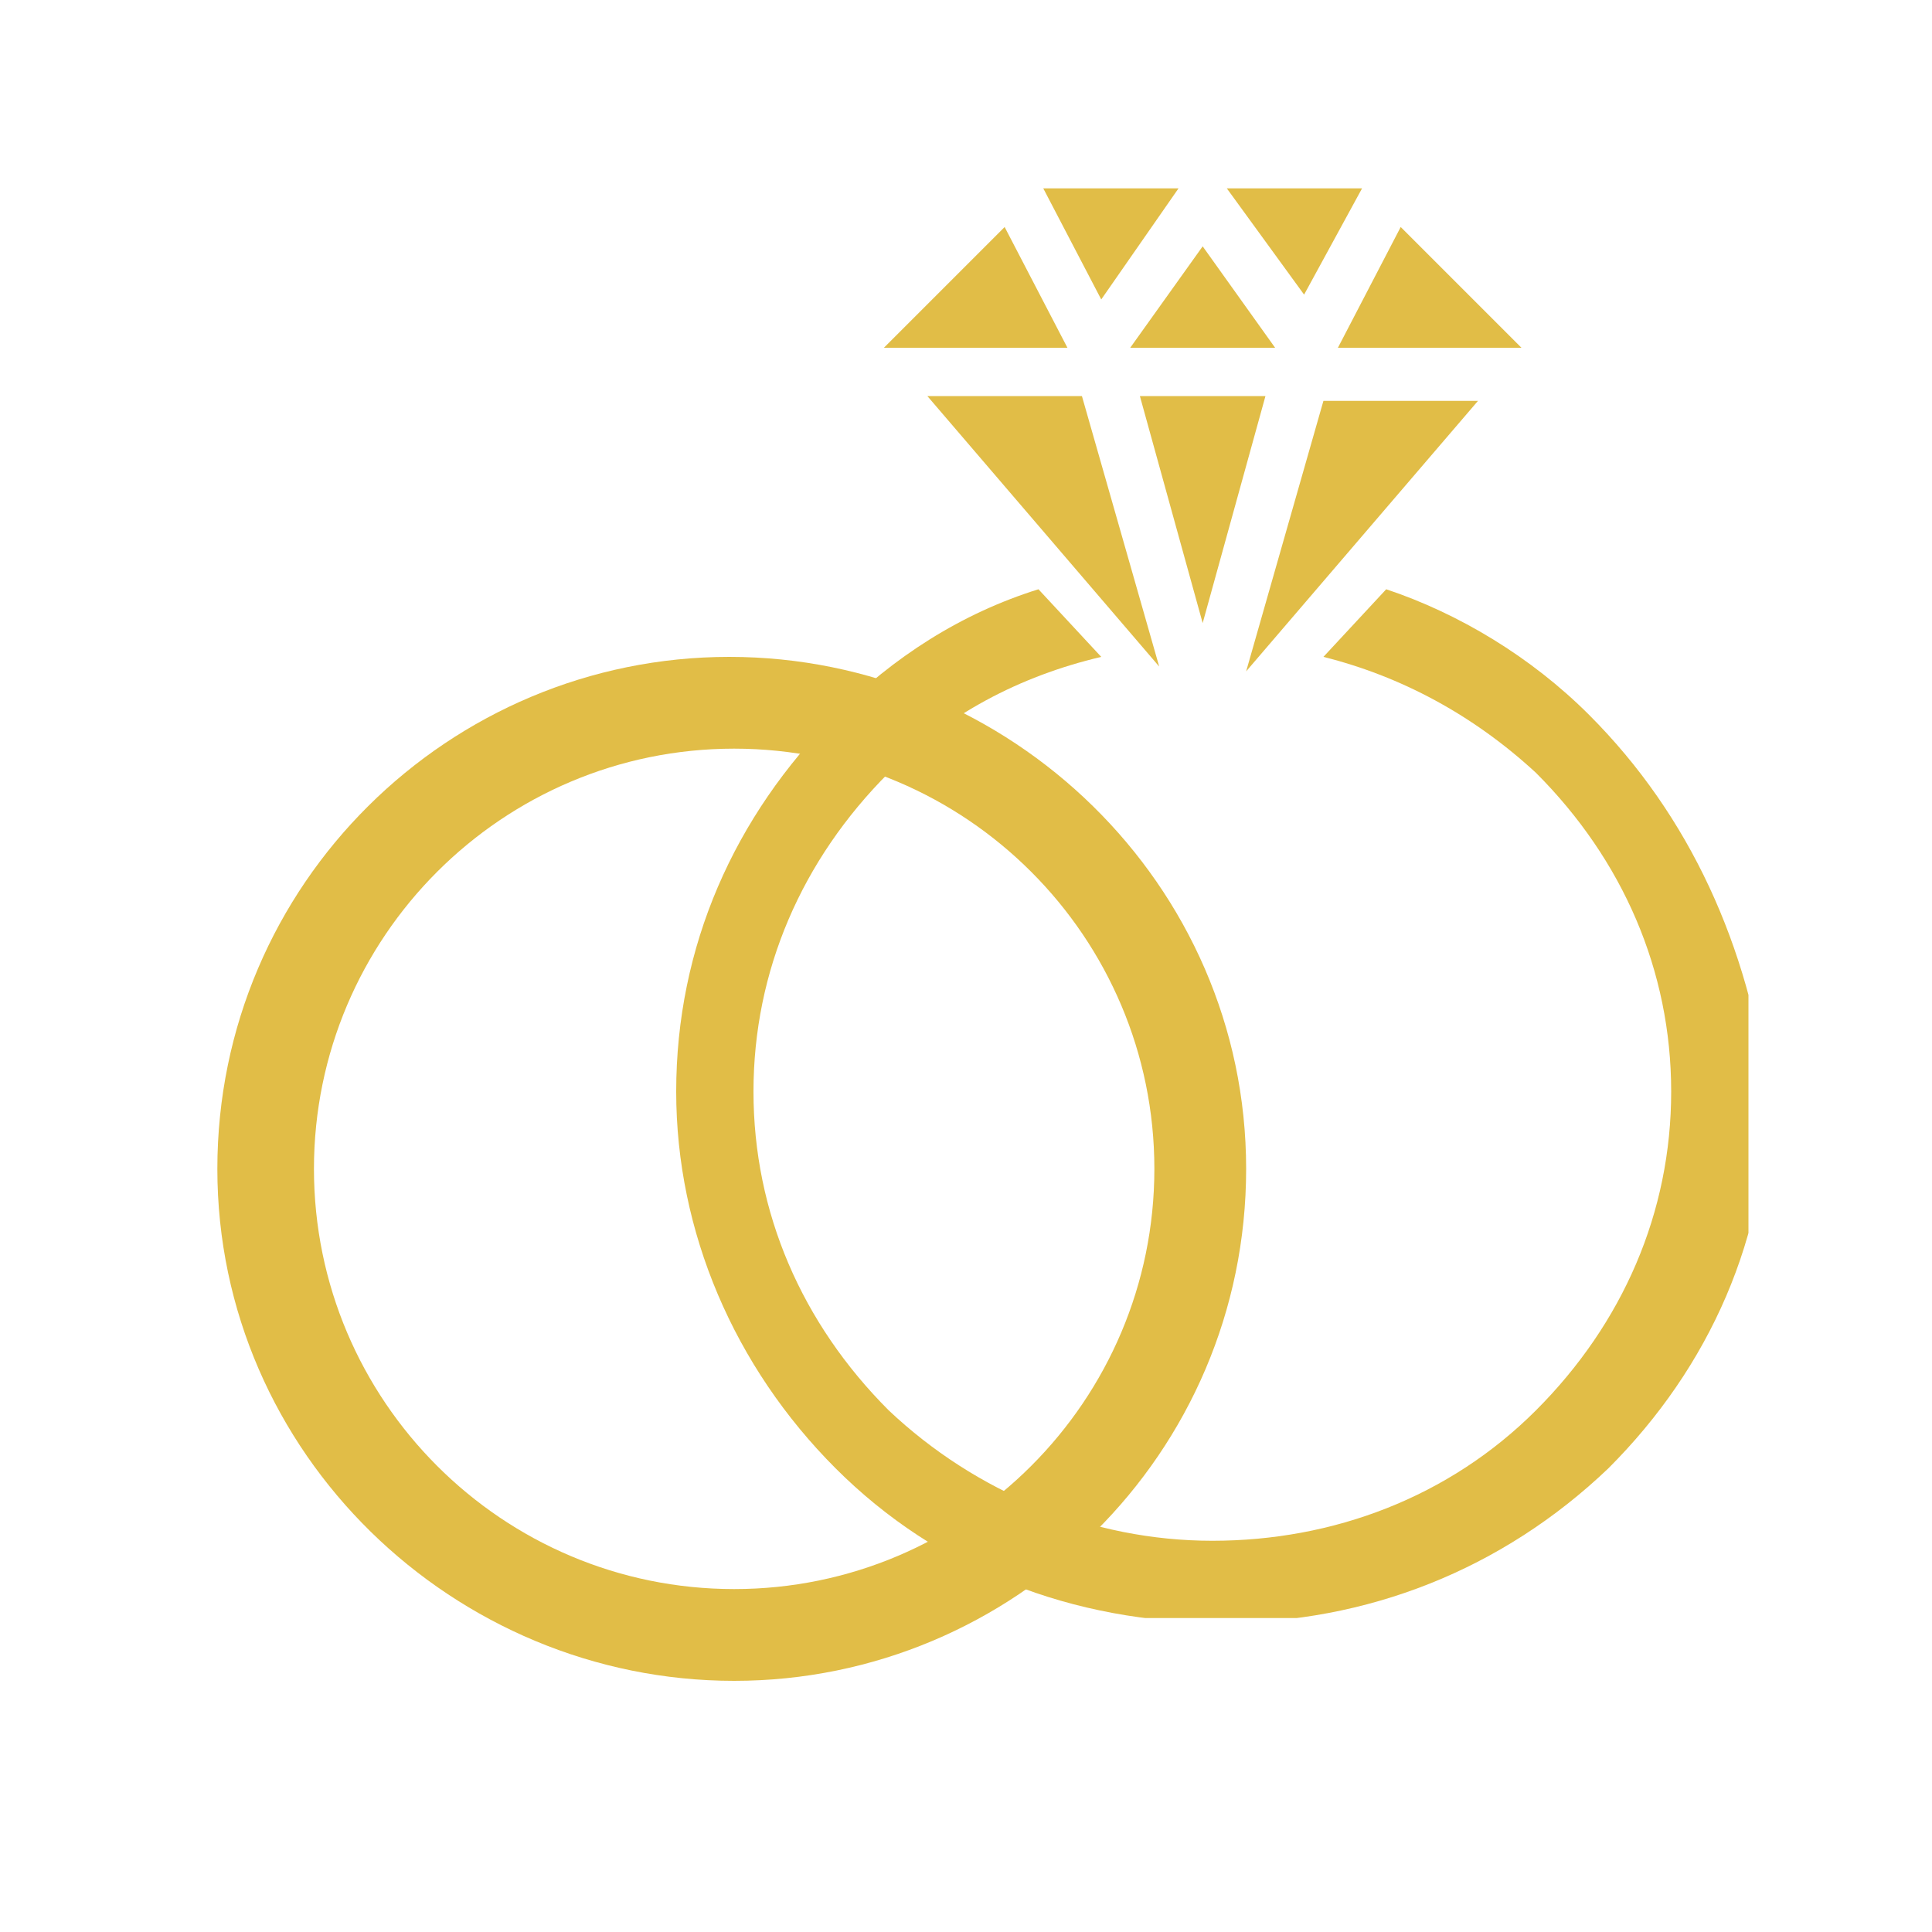
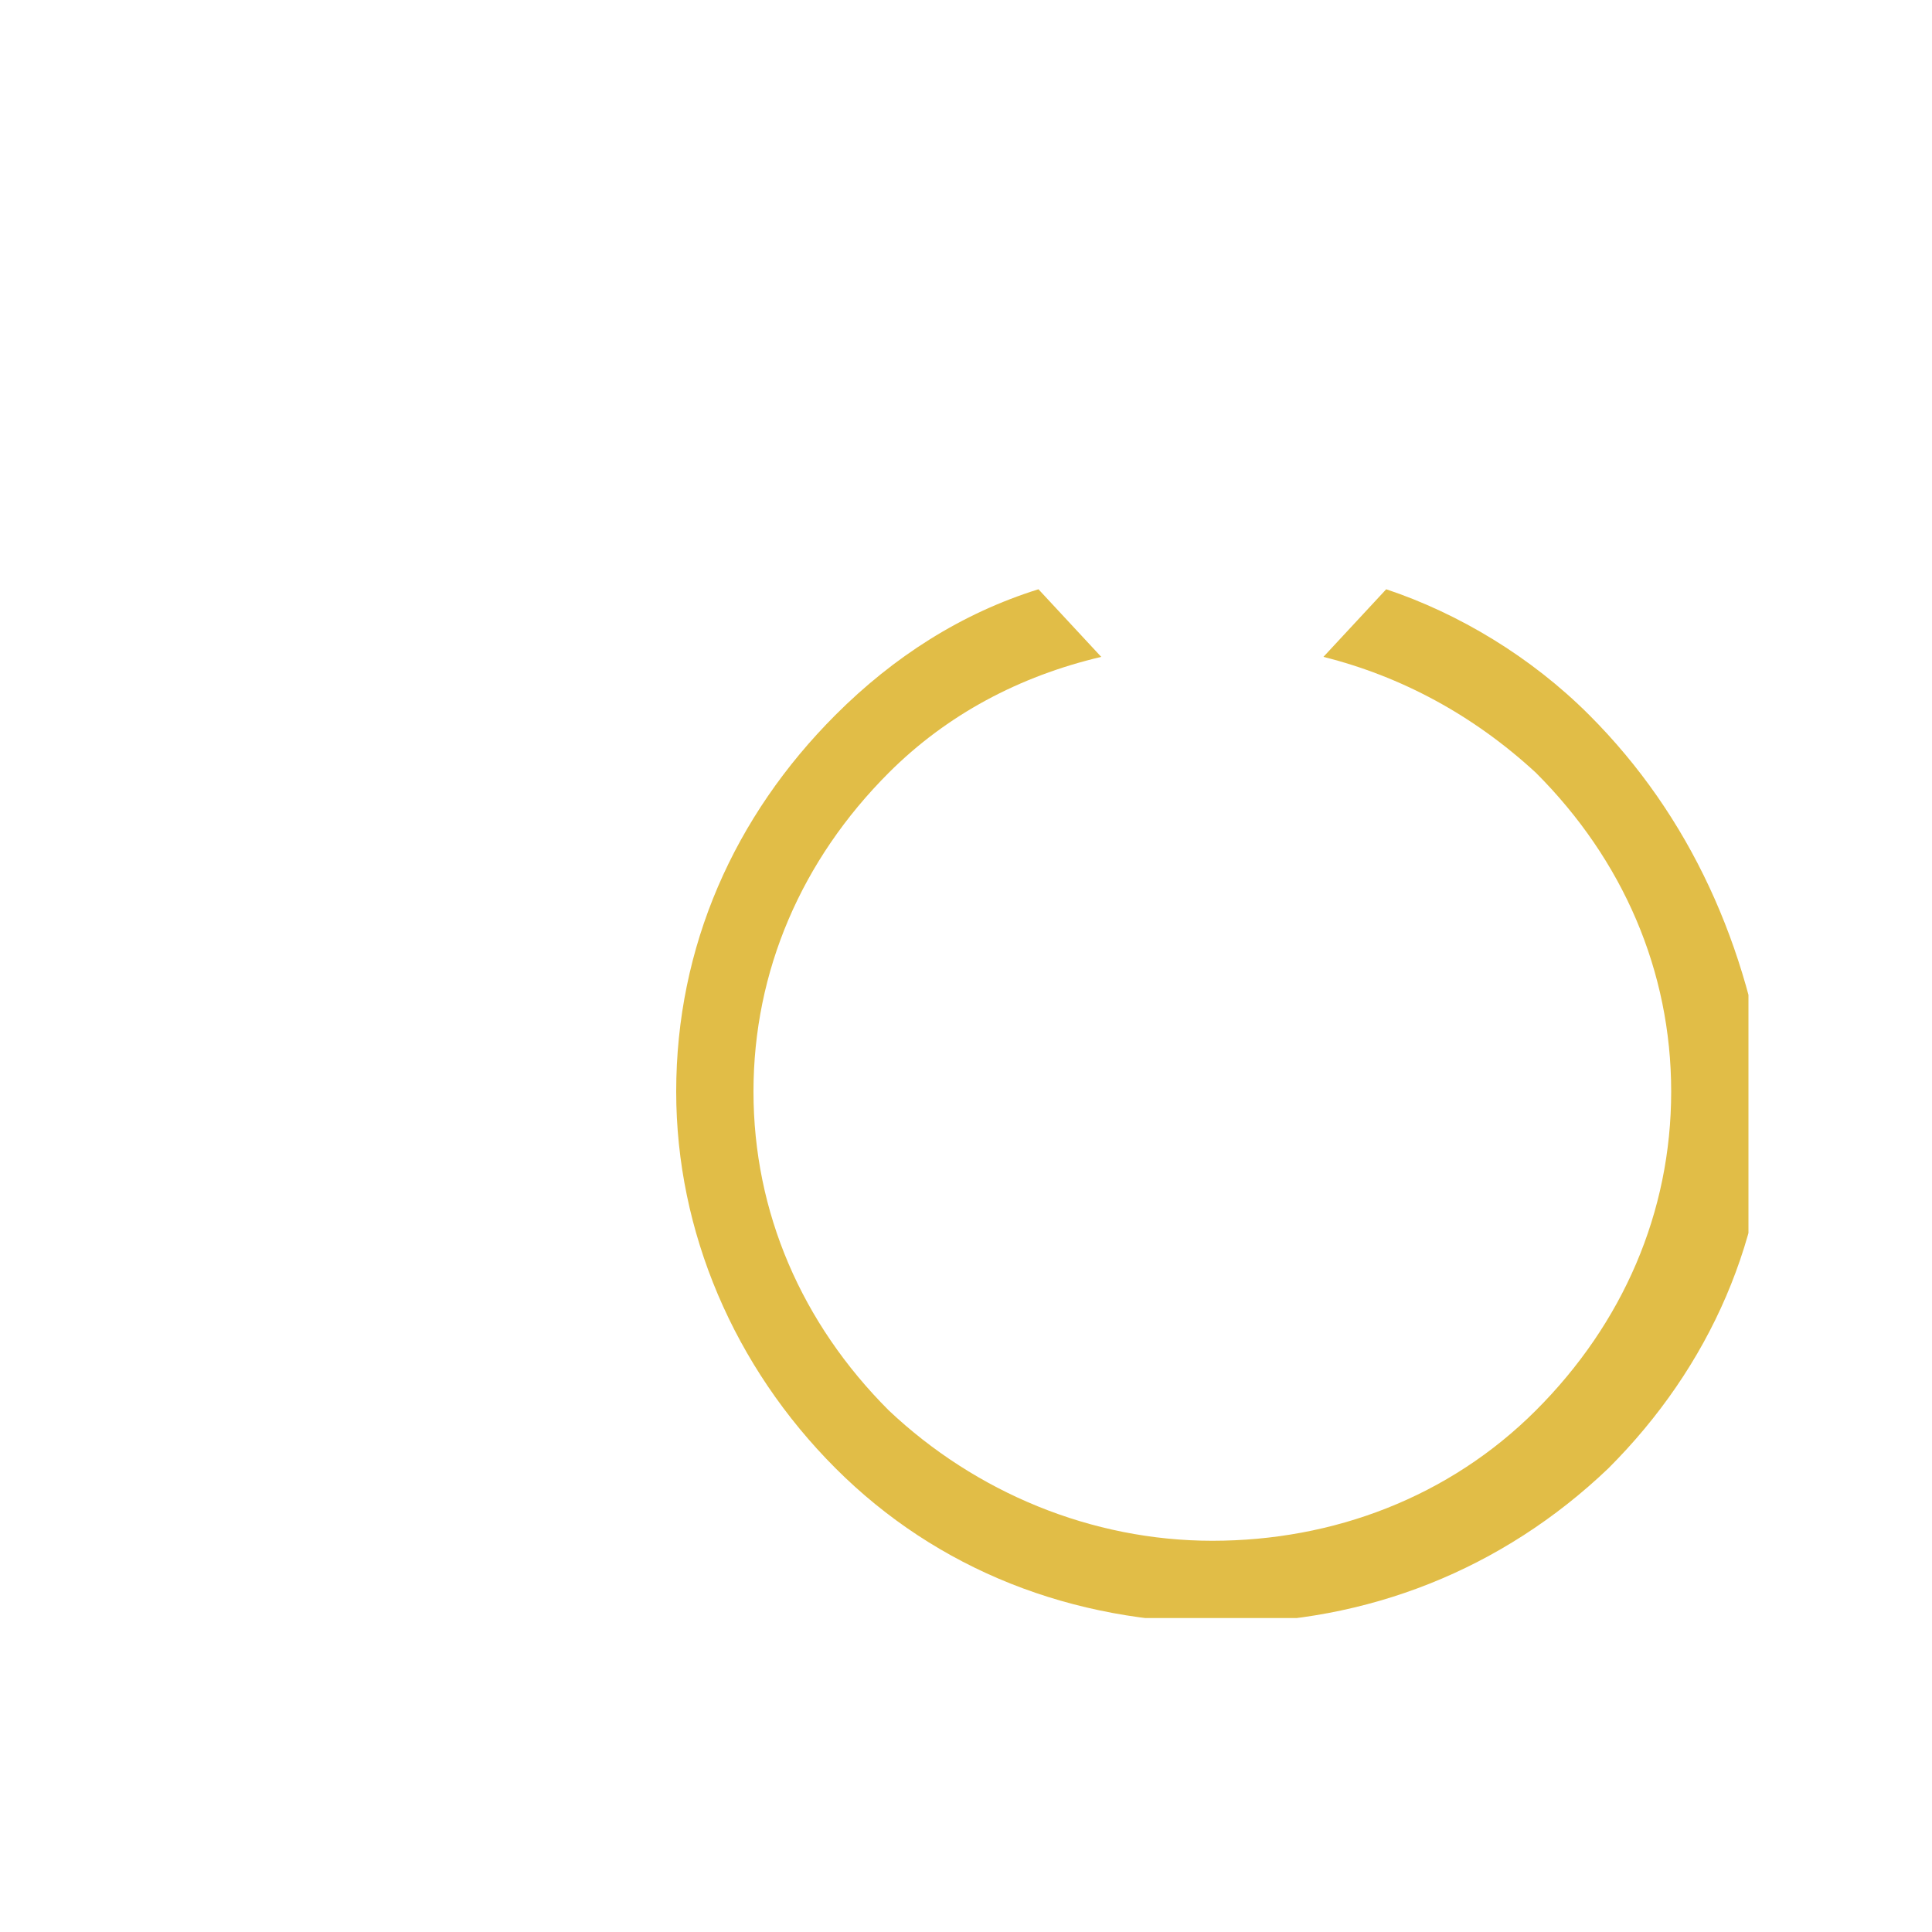
<svg xmlns="http://www.w3.org/2000/svg" xmlns:xlink="http://www.w3.org/1999/xlink" version="1.1" x="0px" y="0px" viewBox="0 0 40 40" style="enable-background:new 0 0 40 40;" xml:space="preserve">
  <style type="text/css">
	.st0{fill:#1D1D1B;}
	.st1{clip-path:url(#SVGID_00000148626179725846304670000004108001906520287652_);}
	.st2{clip-path:url(#SVGID_00000099627743812388726590000010708509656220257193_);}
	.st3{clip-path:url(#SVGID_00000081630035176079329240000003539375474450144931_);}
	.st4{clip-path:url(#SVGID_00000124848567477724585040000017626503576372996760_);}
	.st5{fill-rule:evenodd;clip-rule:evenodd;}
	.st6{fill-rule:evenodd;clip-rule:evenodd;fill:#545454;}
	.st7{fill:#545454;}
	.st8{fill-rule:evenodd;clip-rule:evenodd;fill:#D7D8D8;}
	.st9{fill:#D7D8D8;}
	.st10{fill-rule:evenodd;clip-rule:evenodd;fill:#E49690;}
	.st11{fill:#E49690;}
	.st12{clip-path:url(#SVGID_00000021081245538947739550000000858095842557673347_);}
	.st13{fill-rule:evenodd;clip-rule:evenodd;fill:#E1BD47;}
	.st14{clip-path:url(#SVGID_00000034772155026986123910000012800894323567198126_);}
	.st15{fill:#E1BD47;}
	.st16{clip-path:url(#SVGID_00000140016115545465019710000007108940539405337531_);}
	.st17{fill-rule:evenodd;clip-rule:evenodd;fill:#BEC0C1;}
	.st18{fill:#BEC0C1;}
	.st19{fill:#010002;}
	.st20{fill:#040606;}
	.st21{fill:none;}
	.st22{clip-path:url(#SVGID_00000037680471184703204460000008559089941538174389_);}
	.st23{clip-path:url(#SVGID_00000148650844479617614850000000460948180633218969_);}
	.st24{fill:#040606;stroke:#000000;stroke-width:0.5;stroke-miterlimit:10;}
	.st25{fill:#100F0D;}
	.st26{stroke:#000000;stroke-width:0.25;stroke-miterlimit:10;}
	.st27{fill:none;stroke:#000000;stroke-width:0.75;stroke-miterlimit:10;}
	.st28{fill:#FFFFFF;stroke:#FFFFFF;stroke-width:0.25;stroke-miterlimit:10;}
	.st29{fill:#1D1D1B;stroke:#000000;stroke-width:0.25;stroke-miterlimit:10;}
</style>
  <g id="Layer_1">
    <g>
      <defs>
-         <rect id="SVGID_00000103265916952640383030000012919106868299100338_" x="4.5" y="13.3" width="22.2" height="21.5" />
-       </defs>
+         </defs>
      <clipPath id="SVGID_00000016794453090216183690000013586490912956832641_">
        <use xlink:href="#SVGID_00000103265916952640383030000012919106868299100338_" style="overflow:visible;" />
      </clipPath>
      <g style="clip-path:url(#SVGID_00000016794453090216183690000013586490912956832641_);">
-         <path class="st13" d="M25.8,24.2c0,5.9-4.8,10.6-10.6,10.6S4.5,30.1,4.5,24.2c0-5.9,4.8-10.6,10.6-10.6S25.8,18.3,25.8,24.2z      M6.5,24.2c0,4.8,3.9,8.7,8.7,8.7s8.7-3.9,8.7-8.7s-3.9-8.7-8.7-8.7S6.5,19.4,6.5,24.2z" />
-       </g>
+         </g>
    </g>
    <g>
      <defs>
        <rect id="SVGID_00000086663682684731649430000002722820294074337958_" x="13.7" y="11.5" width="22.5" height="22" />
      </defs>
      <clipPath id="SVGID_00000007397000996138650190000009457869692033118389_">
        <use xlink:href="#SVGID_00000086663682684731649430000002722820294074337958_" style="overflow:visible;" />
      </clipPath>
      <g style="clip-path:url(#SVGID_00000007397000996138650190000009457869692033118389_);">
        <path class="st15" d="M32.9,14.8c-1.2-1.2-2.7-2.1-4.2-2.6l-1.3,1.4c1.6,0.4,3.1,1.2,4.4,2.4c1.8,1.8,2.8,4.1,2.8,6.6     s-1,4.8-2.8,6.6c-1.8,1.8-4.2,2.7-6.7,2.7s-4.9-1-6.7-2.7c-1.8-1.8-2.8-4.1-2.8-6.6s1-4.8,2.8-6.6c1.2-1.2,2.7-2,4.4-2.4     l-1.3-1.4c-1.6,0.5-3,1.4-4.2,2.6c-2.1,2.1-3.3,4.8-3.3,7.8c0,2.9,1.2,5.7,3.3,7.8c2.1,2.1,4.9,3.2,8,3.2c3,0,5.8-1.1,8-3.2     c2.1-2.1,3.3-4.8,3.3-7.8C36.2,19.6,35,16.9,32.9,14.8z" />
      </g>
    </g>
    <g>
      <defs>
-         <rect id="SVGID_00000183234589412161556110000016759135470063819920_" x="17.9" y="3.9" width="13.6" height="10.7" />
-       </defs>
+         </defs>
      <clipPath id="SVGID_00000000207761459254594410000011282653662252894374_">
        <use xlink:href="#SVGID_00000183234589412161556110000016759135470063819920_" style="overflow:visible;" />
      </clipPath>
      <g style="clip-path:url(#SVGID_00000000207761459254594410000011282653662252894374_);">
-         <path class="st15" d="M24.9,5.1l1.5,2.1h-3L24.9,5.1L24.9,5.1z M25.4,3.9h2.8l0,0L27,6.1L25.4,3.9z M29,4.7l2.5,2.5h-3.8L29,4.7z      M30.6,8.3l-4.8,5.6l1.6-5.6H30.6z M24.9,12.9l-1.3-4.7h2.6L24.9,12.9z M20.8,4.7l1.3,2.5h-3.8L20.8,4.7z M21.6,3.9L21.6,3.9     l2.8,0l-1.6,2.3L21.6,3.9z M24,13.8l-4.8-5.6h3.2L24,13.8z" />
-       </g>
+         </g>
    </g>
  </g>
  <g id="Layer_2">
</g>
</svg>